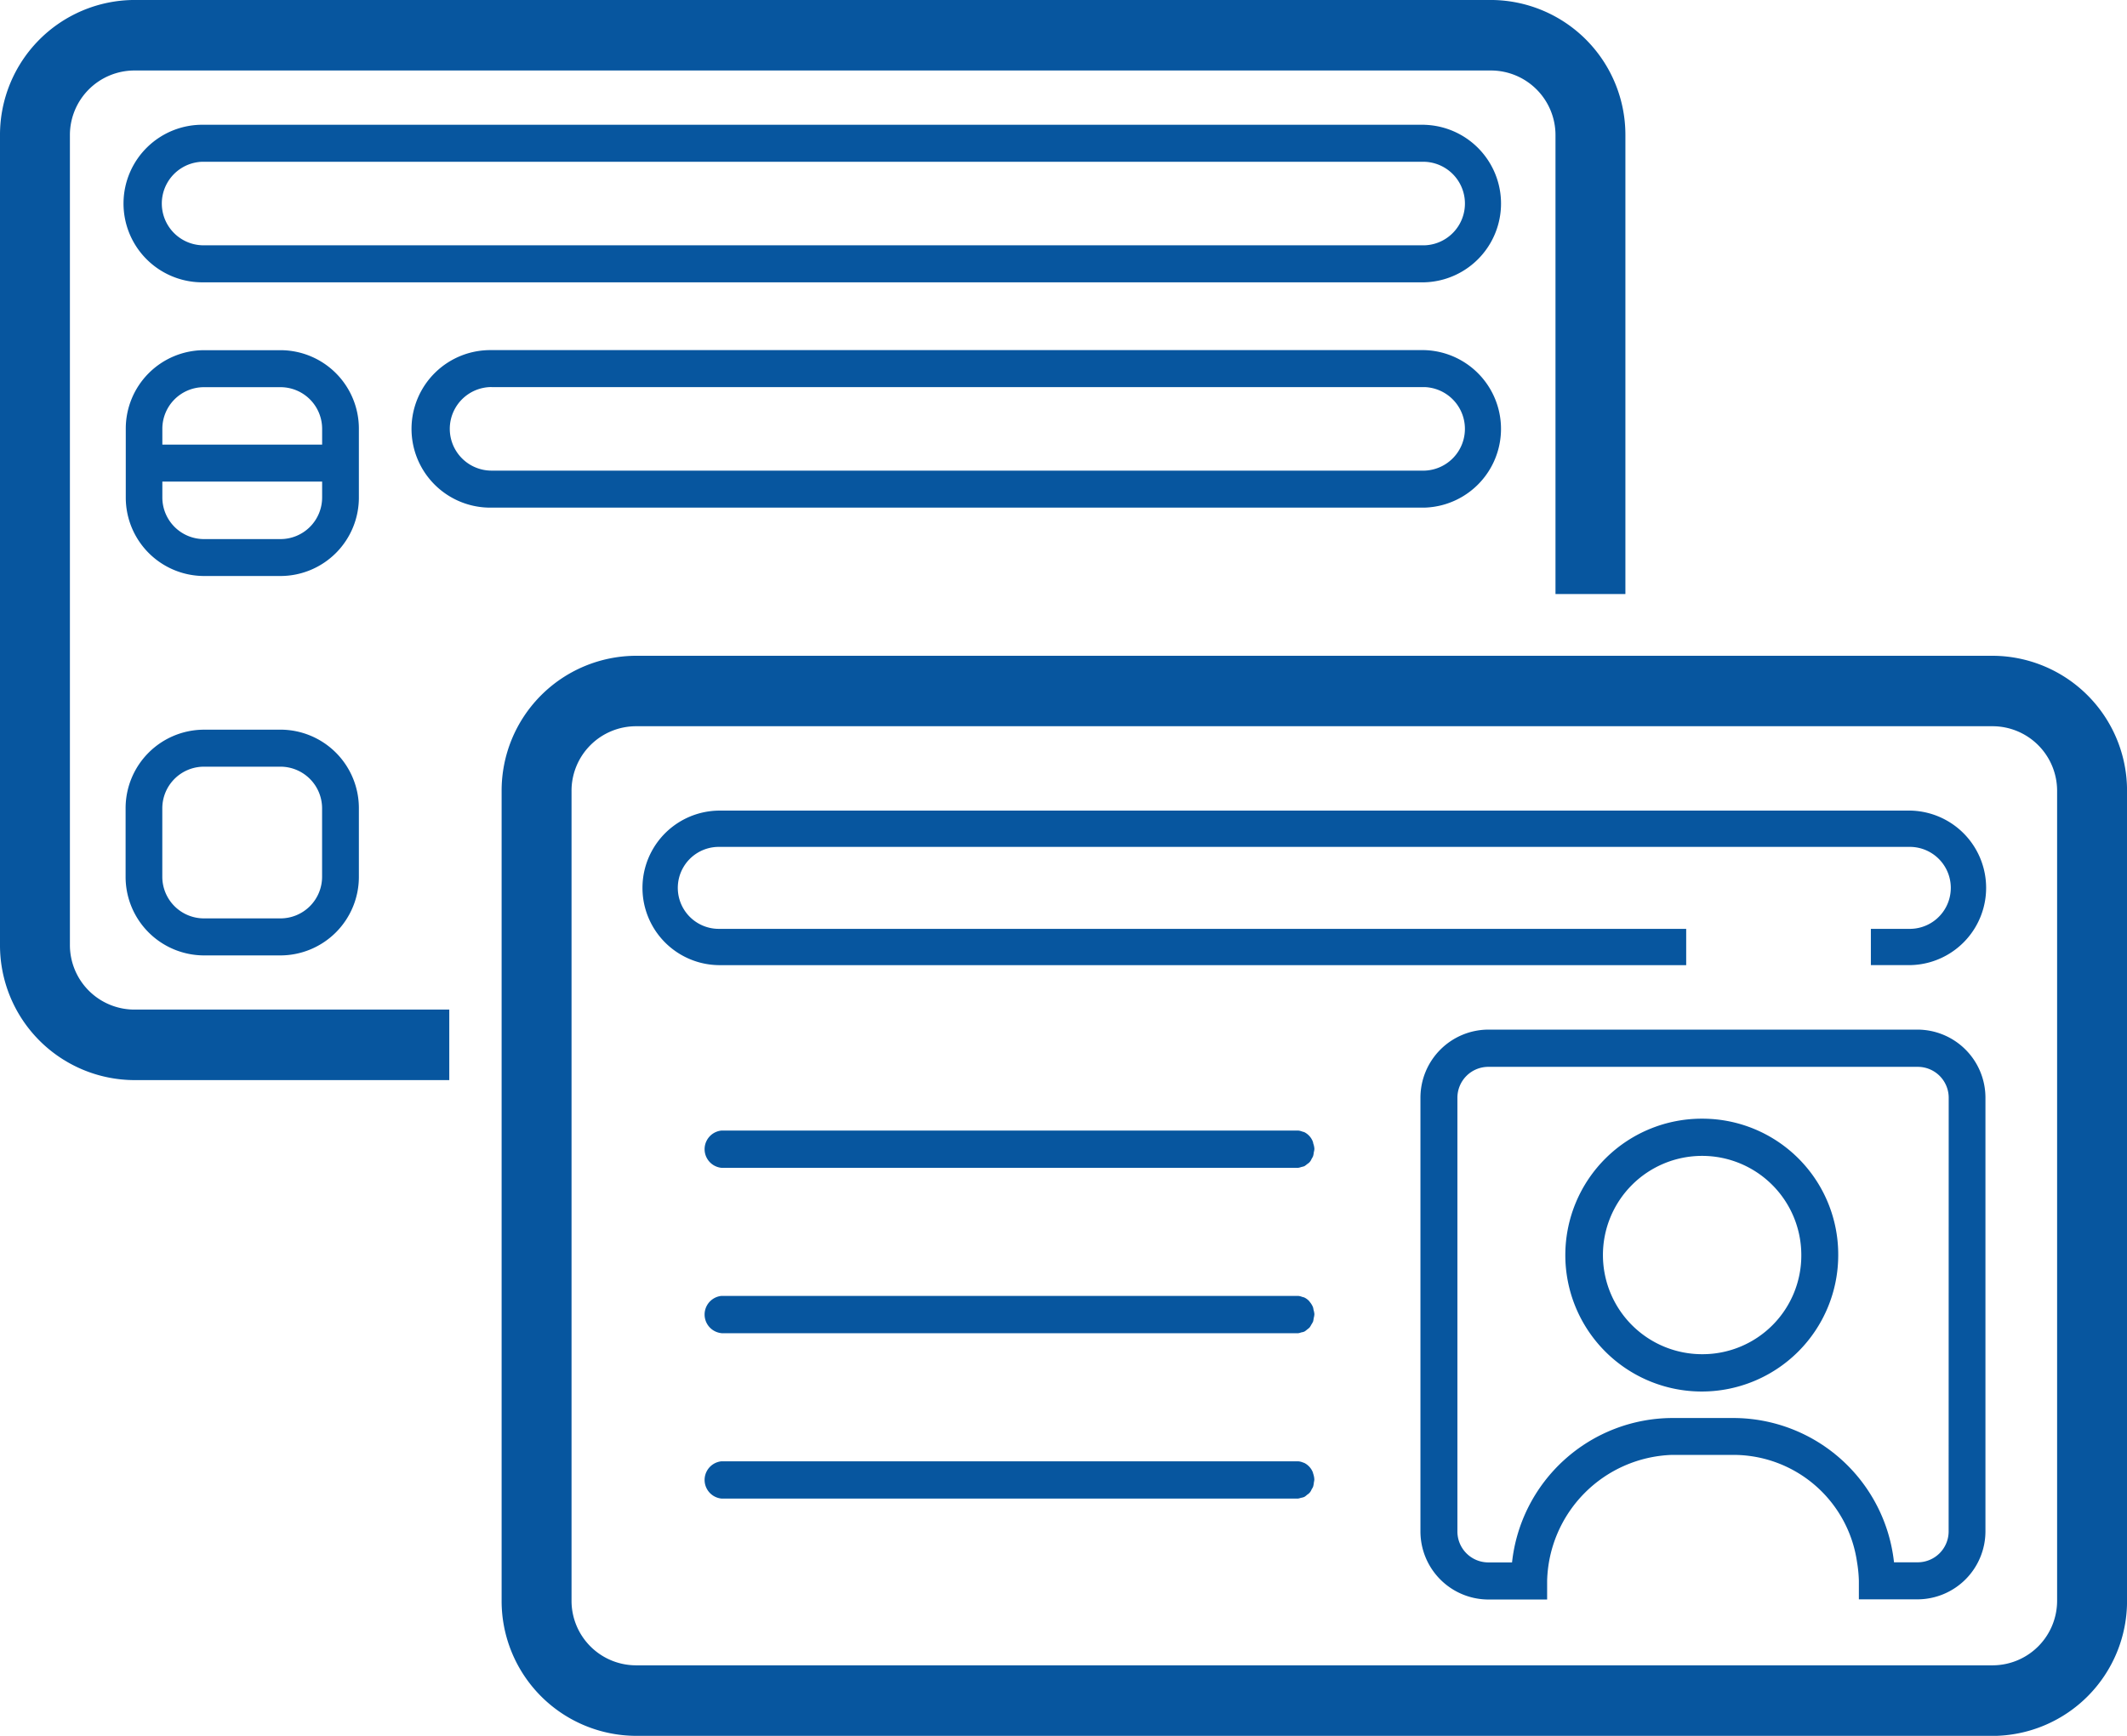
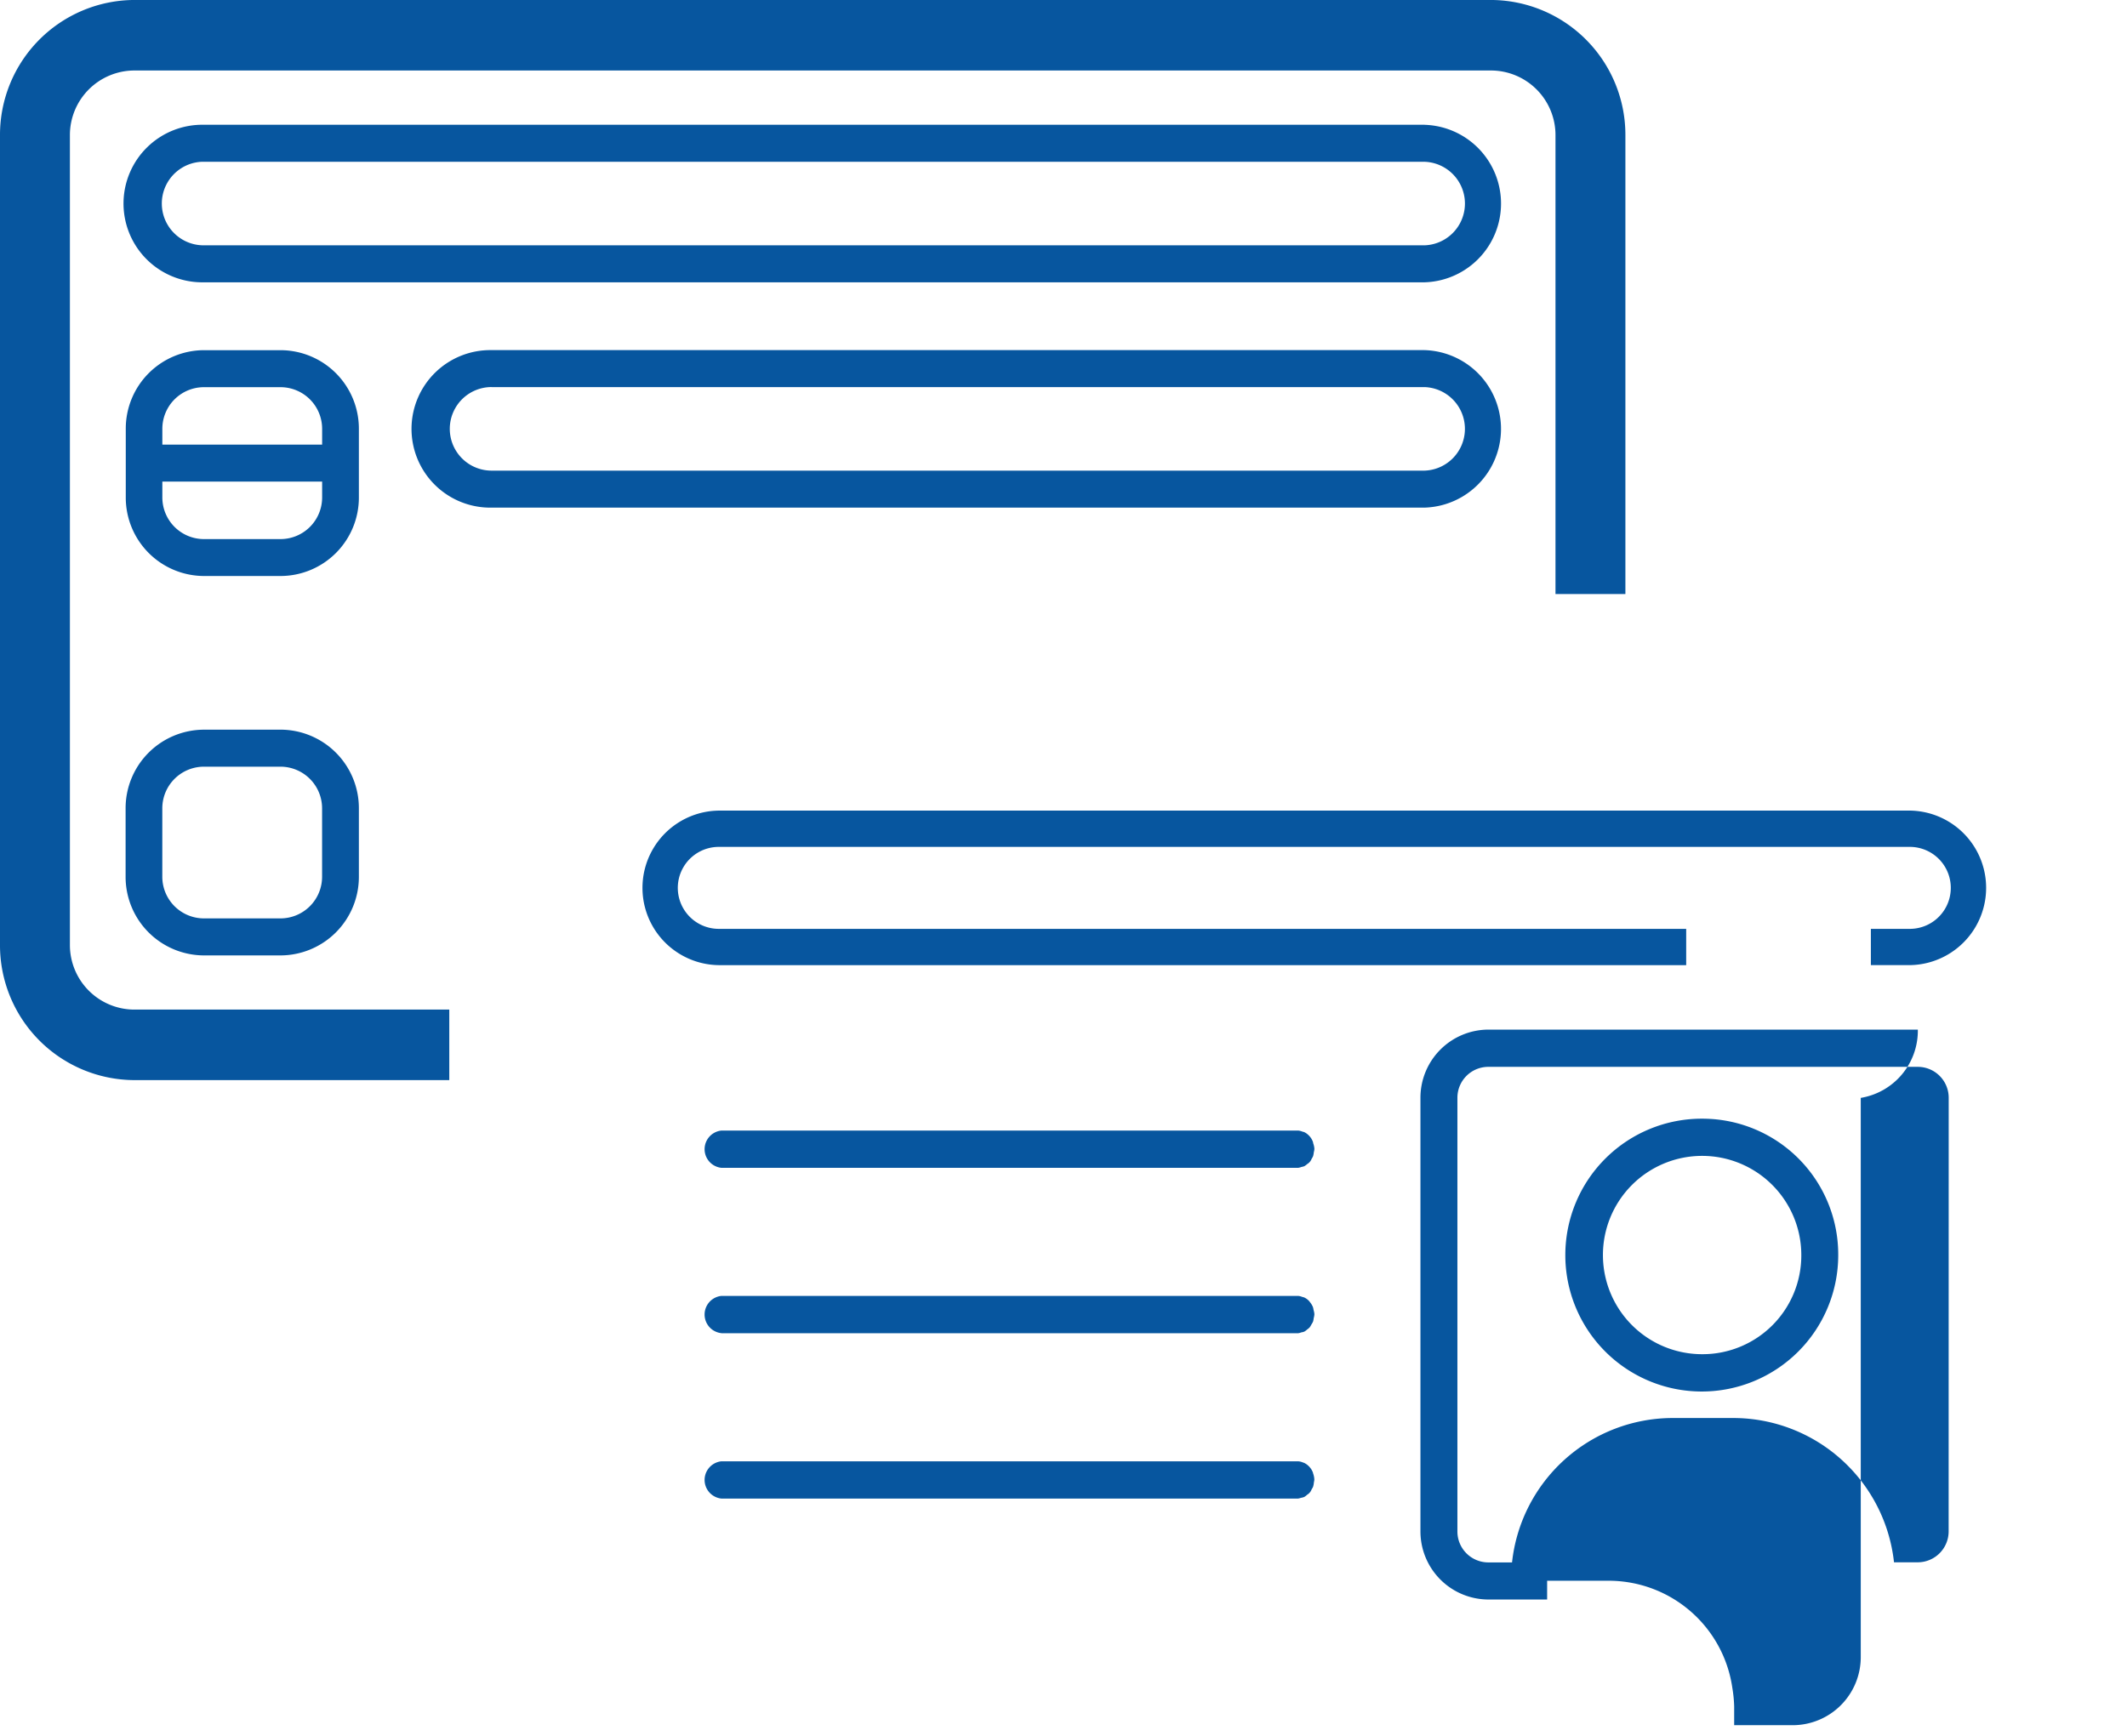
<svg xmlns="http://www.w3.org/2000/svg" width="98" height="80" viewBox="0 0 98 80">
  <defs>
    <clipPath id="clip-path">
      <path id="長方形_697" data-name="長方形 697" fill="none" d="M0 0h98v80H0z" />
    </clipPath>
  </defs>
  <g id="グループ_684" data-name="グループ 684" clip-path="url(#clip-path)" fill="#07569f">
    <path id="パス_1656" data-name="パス 1656" d="M51.079 31.727a6.287 6.287 0 106.23 6.287 6.259 6.259 0 00-6.23-6.287m0 10.854a4.57 4.57 0 114.529-4.57 4.55 4.55 0 01-4.529 4.57" transform="translate(27.386 19.83)" />
    <path id="パス_1657" data-name="パス 1657" d="M76.713 22.989H21.928a3.561 3.561 0 000 7.123h44.527v-1.673H21.928a1.889 1.889 0 01-.089-3.777.807.807 0 01.089 0h54.785a1.889 1.889 0 01.089 3.777.807.807 0 01-.089 0h-1.749v1.672h1.749a3.561 3.561 0 000-7.123" transform="translate(11.235 14.369)" />
-     <path id="パス_1658" data-name="パス 1658" d="M63.55 29.2h-19.8a3.14 3.14 0 00-3.117 3.144v19.978a3.139 3.139 0 003.117 3.143h2.72V54.6a5.958 5.958 0 015.745-5.8h2.872a5.756 5.756 0 015.661 4.937 6.171 6.171 0 01.085.86v.86h2.717a3.138 3.138 0 003.115-3.143V32.346A3.139 3.139 0 0063.55 29.2m1.419 23.12a1.425 1.425 0 01-1.417 1.43h-1.1a7.457 7.457 0 00-7.365-6.65h-2.87a7.457 7.457 0 00-7.364 6.655h-1.1a1.425 1.425 0 01-1.417-1.43V32.346a1.424 1.424 0 011.417-1.43h19.8a1.424 1.424 0 011.419 1.43z" transform="translate(24.813 18.252)" />
+     <path id="パス_1658" data-name="パス 1658" d="M63.55 29.2h-19.8a3.14 3.14 0 00-3.117 3.144v19.978a3.139 3.139 0 003.117 3.143h2.72V54.6h2.872a5.756 5.756 0 015.661 4.937 6.171 6.171 0 01.085.86v.86h2.717a3.138 3.138 0 003.115-3.143V32.346A3.139 3.139 0 0063.55 29.2m1.419 23.12a1.425 1.425 0 01-1.417 1.43h-1.1a7.457 7.457 0 00-7.365-6.65h-2.87a7.457 7.457 0 00-7.364 6.655h-1.1a1.425 1.425 0 01-1.417-1.43V32.346a1.424 1.424 0 011.417-1.43h19.8a1.424 1.424 0 011.419 1.43z" transform="translate(24.813 18.252)" />
    <path id="パス_1659" data-name="パス 1659" d="M48.2 32.669c-.008-.028-.008-.058-.018-.085a.813.813 0 00-.4-.449.648.648 0 00-.076-.02.718.718 0 00-.2-.052H20.934a.863.863 0 000 1.718H47.5a.677.677 0 00.15-.039.92.92 0 00.135-.036.9.9 0 00.135-.1.463.463 0 00.2-.236.854.854 0 00.069-.125.95.95 0 00.034-.184.757.757 0 00.026-.137v-.031a.94.94 0 00-.047-.224" transform="translate(12.31 20.041)" />
    <path id="パス_1660" data-name="パス 1660" d="M48.19 42l-.006-.033a.82.82 0 00-.409-.453.212.212 0 00-.031-.008.736.736 0 00-.245-.063H20.934a.863.863 0 000 1.718H47.5a.833.833 0 00.129-.034.716.716 0 00.156-.042.738.738 0 00.129-.1.473.473 0 00.208-.249.819.819 0 00.066-.115.984.984 0 00.039-.21.907.907 0 00.019-.112v-.032A.946.946 0 0048.19 42" transform="translate(12.31 25.904)" />
    <path id="パス_1661" data-name="パス 1661" d="M20.934 38.472H47.5a.637.637 0 00.145-.039.588.588 0 00.142-.037.726.726 0 00.122-.091.861.861 0 00.121-.1.915.915 0 00.077-.127.961.961 0 00.084-.15 1.137 1.137 0 00.027-.151.958.958 0 00.031-.167v-.029a.9.9 0 00-.039-.187.82.82 0 00-.026-.125.882.882 0 00-.14-.231c-.01-.013-.018-.028-.029-.041a.746.746 0 00-.234-.174.656.656 0 00-.085-.023.715.715 0 00-.195-.049H20.934a.863.863 0 000 1.718" transform="translate(12.31 22.973)" />
-     <path id="パス_1662" data-name="パス 1662" d="M83.058 68.377H20.53a6.214 6.214 0 01-6.18-6.235v-37.31a6.214 6.214 0 016.18-6.232h62.528a6.216 6.216 0 016.182 6.235v37.31a6.216 6.216 0 01-6.182 6.235M20.53 21.847a2.975 2.975 0 00-2.959 2.985v37.31a2.975 2.975 0 002.959 2.985h62.528a2.977 2.977 0 002.96-2.985v-37.31a2.977 2.977 0 00-2.96-2.985z" transform="translate(8.762 11.623)" />
    <path id="パス_1663" data-name="パス 1663" d="M63.461 3.539H7.215a3.63 3.63 0 00-.128 7.261h56.374a3.631 3.631 0 000-7.259m0 5.554H7.215a1.926 1.926 0 01-.092-3.85.865.865 0 01.092 0h56.246a1.926 1.926 0 010 3.85" transform="translate(2.171 2.211)" />
    <path id="パス_1664" data-name="パス 1664" d="M10.74 9.932H7.19a3.615 3.615 0 00-3.59 3.627v3.151a3.614 3.614 0 003.59 3.629h3.55a3.615 3.615 0 003.6-3.629v-3.151a3.617 3.617 0 00-3.6-3.627m1.907 6.78a1.919 1.919 0 01-1.907 1.926H7.19a1.919 1.919 0 01-1.905-1.926v-.723h7.362zm0-2.429H5.285v-.723a1.917 1.917 0 011.905-1.923h3.55a1.919 1.919 0 011.907 1.922z" transform="translate(2.195 6.207)" />
    <path id="パス_1665" data-name="パス 1665" d="M58.43 9.93H15.454a3.63 3.63 0 00-.129 7.259H58.43a3.631 3.631 0 000-7.259m0 5.554H15.454a1.926 1.926 0 01-.093-3.85.9.9 0 01.093 0H58.43a1.926 1.926 0 010 3.85" transform="translate(7.201 6.206)" />
    <path id="パス_1666" data-name="パス 1666" d="M10.74 20.695H7.192a3.619 3.619 0 00-3.6 3.63v3.143a3.62 3.62 0 003.6 3.63h3.548a3.62 3.62 0 003.6-3.63v-3.145a3.617 3.617 0 00-3.6-3.629m1.905 6.772a1.919 1.919 0 01-1.907 1.926H7.192a1.92 1.92 0 01-1.909-1.926v-3.143A1.92 1.92 0 017.192 22.4h3.548a1.92 1.92 0 011.905 1.926z" transform="translate(2.195 12.934)" />
    <path id="パス_1667" data-name="パス 1667" d="M6.18 46.53a2.975 2.975 0 01-2.959-2.985V6.237A2.976 2.976 0 016.18 3.25h62.528a2.977 2.977 0 012.96 2.987v21.142h3.221V6.237A6.217 6.217 0 0068.708 0H6.18A6.216 6.216 0 000 6.237v37.308a6.214 6.214 0 006.18 6.235H20.7v-3.25z" transform="translate(0 -.001)" />
  </g>
</svg>